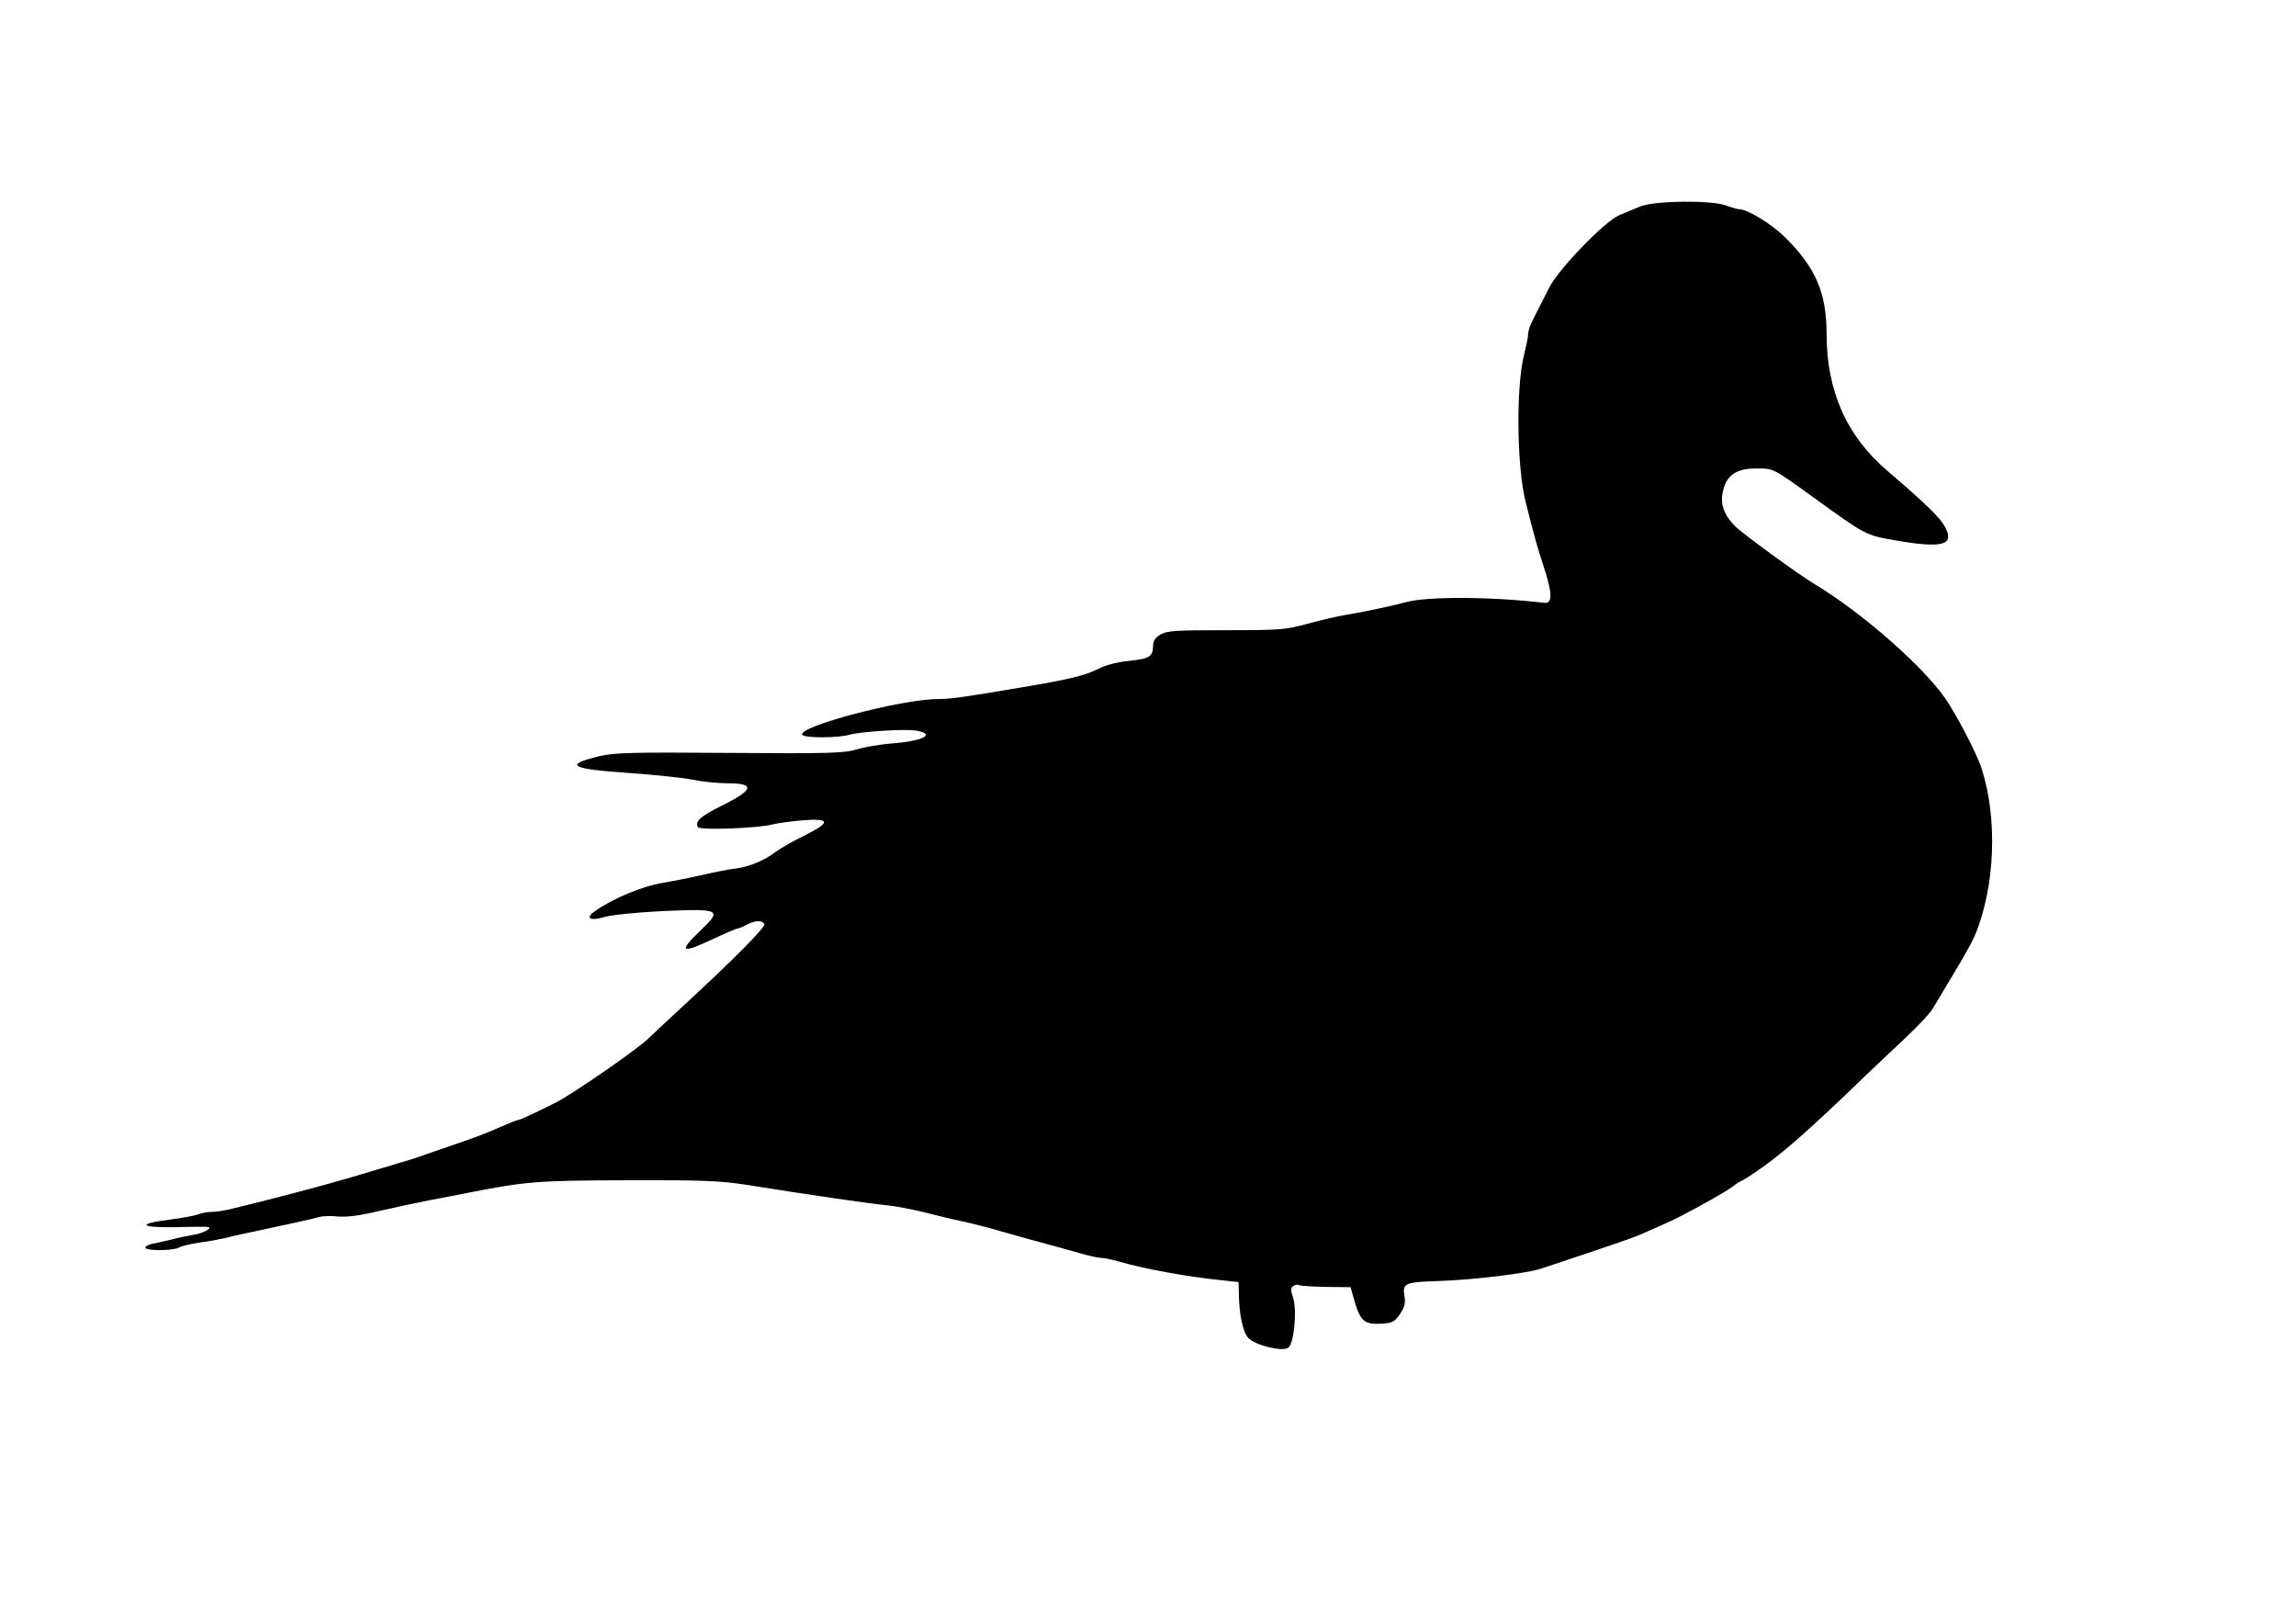
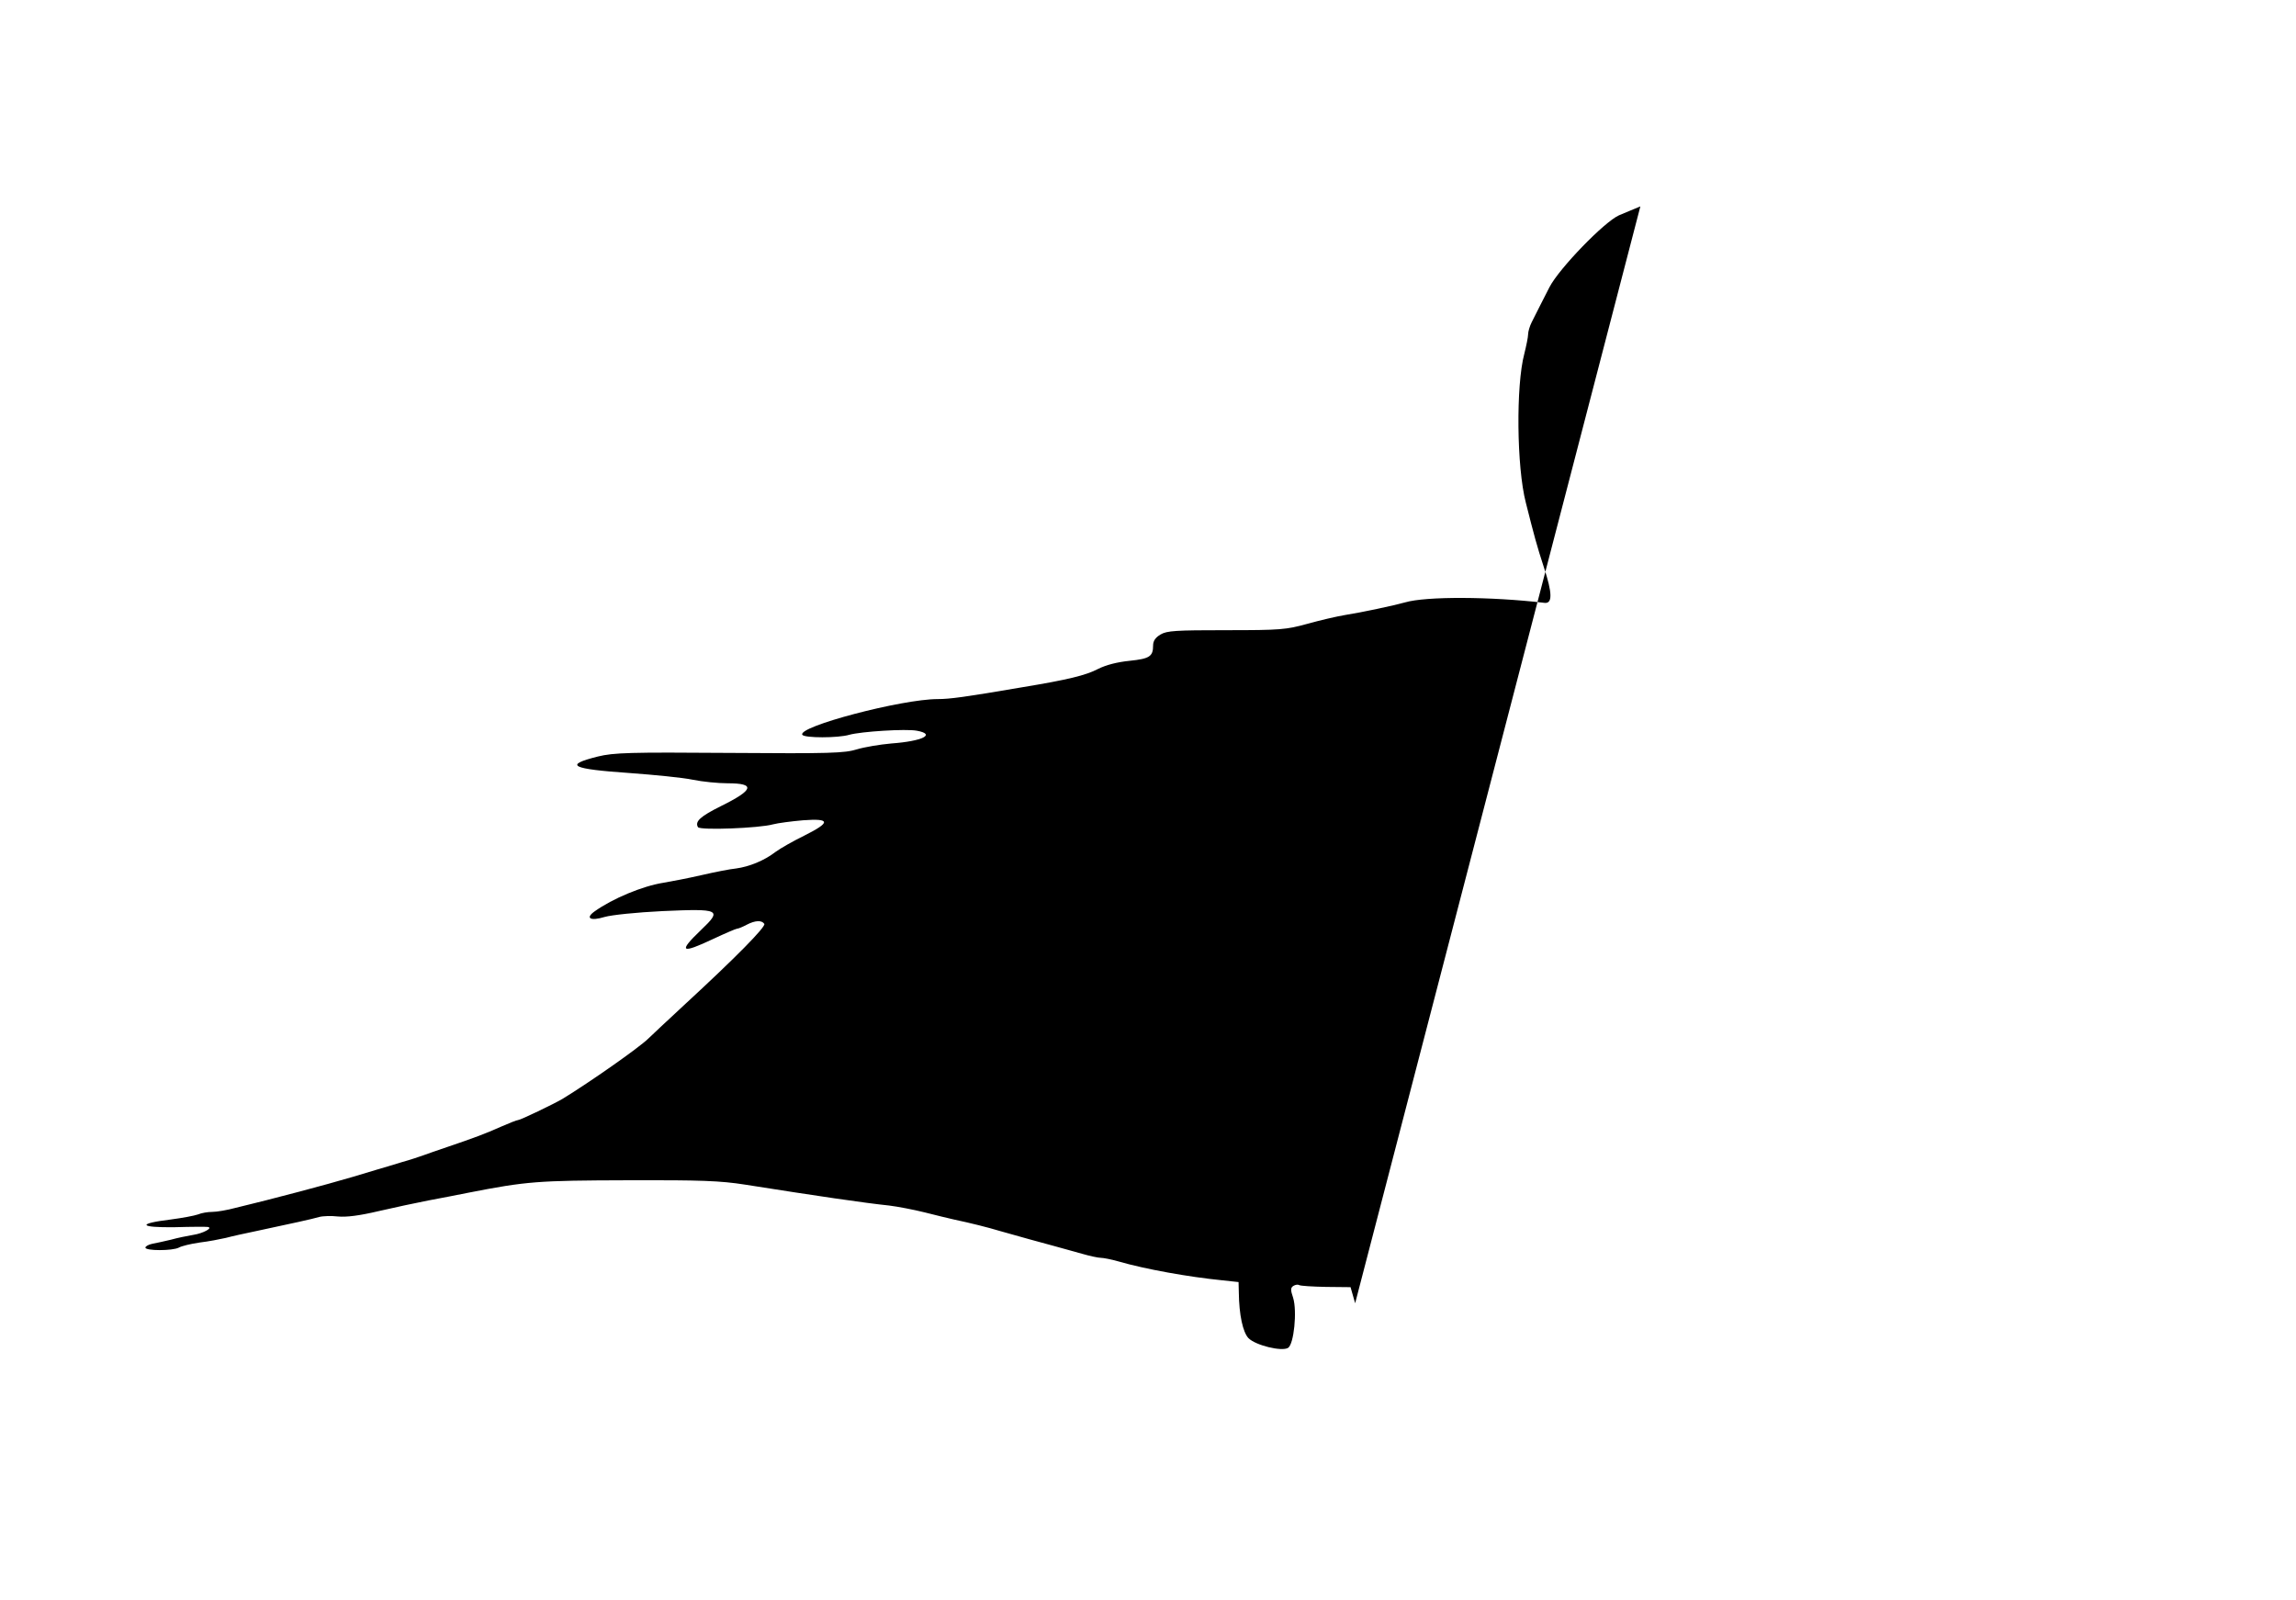
<svg xmlns="http://www.w3.org/2000/svg" preserveAspectRatio="xMidYMid meet" viewBox="0 0 900 627" height="627pt" width="900pt" version="1.0">
  <g stroke="none" fill="#000000" transform="translate(0,627) scale(0.1,-0.1)">
-     <path d="M6430 5461 c-25 -10 -62 -26 -84 -35 -58 -26 -234 -208 -272 -281 -20 -38 -53 -105 -70 -138 -8 -16 -14 -37 -14 -47 0 -11 -7 -45 -15 -77 -33 -124 -30 -444 6 -583 32 -127 44 -172 71 -254 33 -100 34 -142 3 -139 -211 25 -466 26 -547 2 -43 -12 -168 -39 -238 -50 -30 -5 -95 -20 -145 -34 -84 -23 -105 -25 -318 -25 -198 0 -233 -2 -258 -17 -20 -12 -29 -25 -29 -43 0 -43 -14 -52 -92 -60 -49 -5 -92 -16 -124 -32 -48 -25 -117 -42 -299 -72 -222 -38 -282 -46 -329 -46 -141 0 -551 -108 -531 -140 8 -13 140 -13 184 0 47 13 222 24 265 16 76 -14 23 -41 -100 -50 -45 -4 -105 -14 -135 -23 -48 -15 -105 -17 -500 -14 -392 3 -453 1 -515 -14 -136 -34 -106 -49 126 -65 96 -7 207 -18 245 -26 39 -8 100 -14 137 -14 111 0 103 -26 -27 -90 -80 -40 -102 -60 -89 -82 8 -13 241 -4 294 11 19 5 72 12 118 16 108 8 109 -8 5 -60 -43 -21 -94 -50 -113 -64 -44 -34 -103 -58 -155 -65 -22 -2 -83 -14 -135 -26 -52 -12 -120 -25 -150 -30 -82 -13 -199 -62 -269 -112 -38 -27 -17 -39 39 -22 28 8 125 18 227 23 226 10 235 6 151 -74 -91 -87 -79 -95 48 -35 47 22 89 40 93 40 5 0 22 7 37 15 34 18 60 19 70 4 7 -11 -112 -132 -315 -319 -68 -63 -131 -122 -140 -131 -37 -36 -228 -170 -336 -236 -34 -20 -165 -83 -174 -83 -5 0 -35 -12 -67 -26 -63 -28 -103 -43 -209 -79 -39 -13 -81 -28 -95 -33 -14 -5 -52 -18 -85 -27 -33 -10 -78 -24 -100 -30 -116 -36 -246 -72 -430 -119 -33 -8 -87 -22 -121 -30 -33 -9 -74 -16 -92 -16 -17 0 -42 -4 -56 -10 -14 -5 -62 -14 -108 -20 -132 -16 -123 -32 17 -30 66 2 124 2 129 1 23 -3 -17 -25 -56 -31 -24 -4 -63 -12 -88 -19 -25 -6 -57 -13 -73 -16 -15 -3 -27 -10 -27 -15 0 -13 106 -13 131 0 10 6 47 15 82 20 34 4 80 13 102 18 22 6 76 18 120 27 136 29 219 47 246 55 14 4 48 5 74 2 33 -3 83 3 159 21 61 14 149 33 196 42 47 9 117 22 155 30 230 45 273 48 625 49 288 1 364 -2 460 -17 285 -45 469 -72 565 -82 33 -4 96 -16 140 -27 44 -11 96 -24 115 -28 62 -13 134 -31 180 -45 79 -22 159 -45 213 -59 28 -8 77 -21 108 -30 31 -9 64 -16 74 -16 10 0 41 -6 69 -14 107 -31 276 -61 406 -74 l65 -7 1 -40 c1 -89 16 -157 38 -180 28 -28 130 -53 155 -38 23 14 36 144 20 196 -11 32 -10 40 1 47 8 5 18 6 23 3 5 -3 52 -6 105 -7 l96 -1 18 -63 c22 -71 38 -84 106 -80 40 3 49 7 70 38 18 27 22 42 17 71 -8 49 3 54 130 58 138 4 360 31 410 50 17 6 98 33 180 60 83 28 168 57 190 66 48 20 144 63 165 74 87 45 181 98 207 117 17 13 34 24 36 24 3 0 29 16 58 36 87 58 182 140 344 294 55 53 126 121 158 151 123 114 179 171 195 199 9 15 46 77 82 137 36 59 73 126 82 148 79 191 89 459 25 655 -17 54 -97 207 -140 270 -88 128 -327 338 -513 450 -64 38 -290 203 -314 229 -50 52 -61 97 -40 157 17 47 55 68 124 68 68 0 65 2 225 -114 207 -149 202 -147 321 -168 185 -32 233 -19 194 53 -19 36 -72 88 -225 219 -161 137 -239 314 -239 538 0 159 -43 260 -163 378 -52 52 -147 110 -180 110 -6 0 -30 7 -52 15 -60 21 -276 19 -335 -4z" />
+     <path d="M6430 5461 c-25 -10 -62 -26 -84 -35 -58 -26 -234 -208 -272 -281 -20 -38 -53 -105 -70 -138 -8 -16 -14 -37 -14 -47 0 -11 -7 -45 -15 -77 -33 -124 -30 -444 6 -583 32 -127 44 -172 71 -254 33 -100 34 -142 3 -139 -211 25 -466 26 -547 2 -43 -12 -168 -39 -238 -50 -30 -5 -95 -20 -145 -34 -84 -23 -105 -25 -318 -25 -198 0 -233 -2 -258 -17 -20 -12 -29 -25 -29 -43 0 -43 -14 -52 -92 -60 -49 -5 -92 -16 -124 -32 -48 -25 -117 -42 -299 -72 -222 -38 -282 -46 -329 -46 -141 0 -551 -108 -531 -140 8 -13 140 -13 184 0 47 13 222 24 265 16 76 -14 23 -41 -100 -50 -45 -4 -105 -14 -135 -23 -48 -15 -105 -17 -500 -14 -392 3 -453 1 -515 -14 -136 -34 -106 -49 126 -65 96 -7 207 -18 245 -26 39 -8 100 -14 137 -14 111 0 103 -26 -27 -90 -80 -40 -102 -60 -89 -82 8 -13 241 -4 294 11 19 5 72 12 118 16 108 8 109 -8 5 -60 -43 -21 -94 -50 -113 -64 -44 -34 -103 -58 -155 -65 -22 -2 -83 -14 -135 -26 -52 -12 -120 -25 -150 -30 -82 -13 -199 -62 -269 -112 -38 -27 -17 -39 39 -22 28 8 125 18 227 23 226 10 235 6 151 -74 -91 -87 -79 -95 48 -35 47 22 89 40 93 40 5 0 22 7 37 15 34 18 60 19 70 4 7 -11 -112 -132 -315 -319 -68 -63 -131 -122 -140 -131 -37 -36 -228 -170 -336 -236 -34 -20 -165 -83 -174 -83 -5 0 -35 -12 -67 -26 -63 -28 -103 -43 -209 -79 -39 -13 -81 -28 -95 -33 -14 -5 -52 -18 -85 -27 -33 -10 -78 -24 -100 -30 -116 -36 -246 -72 -430 -119 -33 -8 -87 -22 -121 -30 -33 -9 -74 -16 -92 -16 -17 0 -42 -4 -56 -10 -14 -5 -62 -14 -108 -20 -132 -16 -123 -32 17 -30 66 2 124 2 129 1 23 -3 -17 -25 -56 -31 -24 -4 -63 -12 -88 -19 -25 -6 -57 -13 -73 -16 -15 -3 -27 -10 -27 -15 0 -13 106 -13 131 0 10 6 47 15 82 20 34 4 80 13 102 18 22 6 76 18 120 27 136 29 219 47 246 55 14 4 48 5 74 2 33 -3 83 3 159 21 61 14 149 33 196 42 47 9 117 22 155 30 230 45 273 48 625 49 288 1 364 -2 460 -17 285 -45 469 -72 565 -82 33 -4 96 -16 140 -27 44 -11 96 -24 115 -28 62 -13 134 -31 180 -45 79 -22 159 -45 213 -59 28 -8 77 -21 108 -30 31 -9 64 -16 74 -16 10 0 41 -6 69 -14 107 -31 276 -61 406 -74 l65 -7 1 -40 c1 -89 16 -157 38 -180 28 -28 130 -53 155 -38 23 14 36 144 20 196 -11 32 -10 40 1 47 8 5 18 6 23 3 5 -3 52 -6 105 -7 l96 -1 18 -63 z" />
  </g>
</svg>